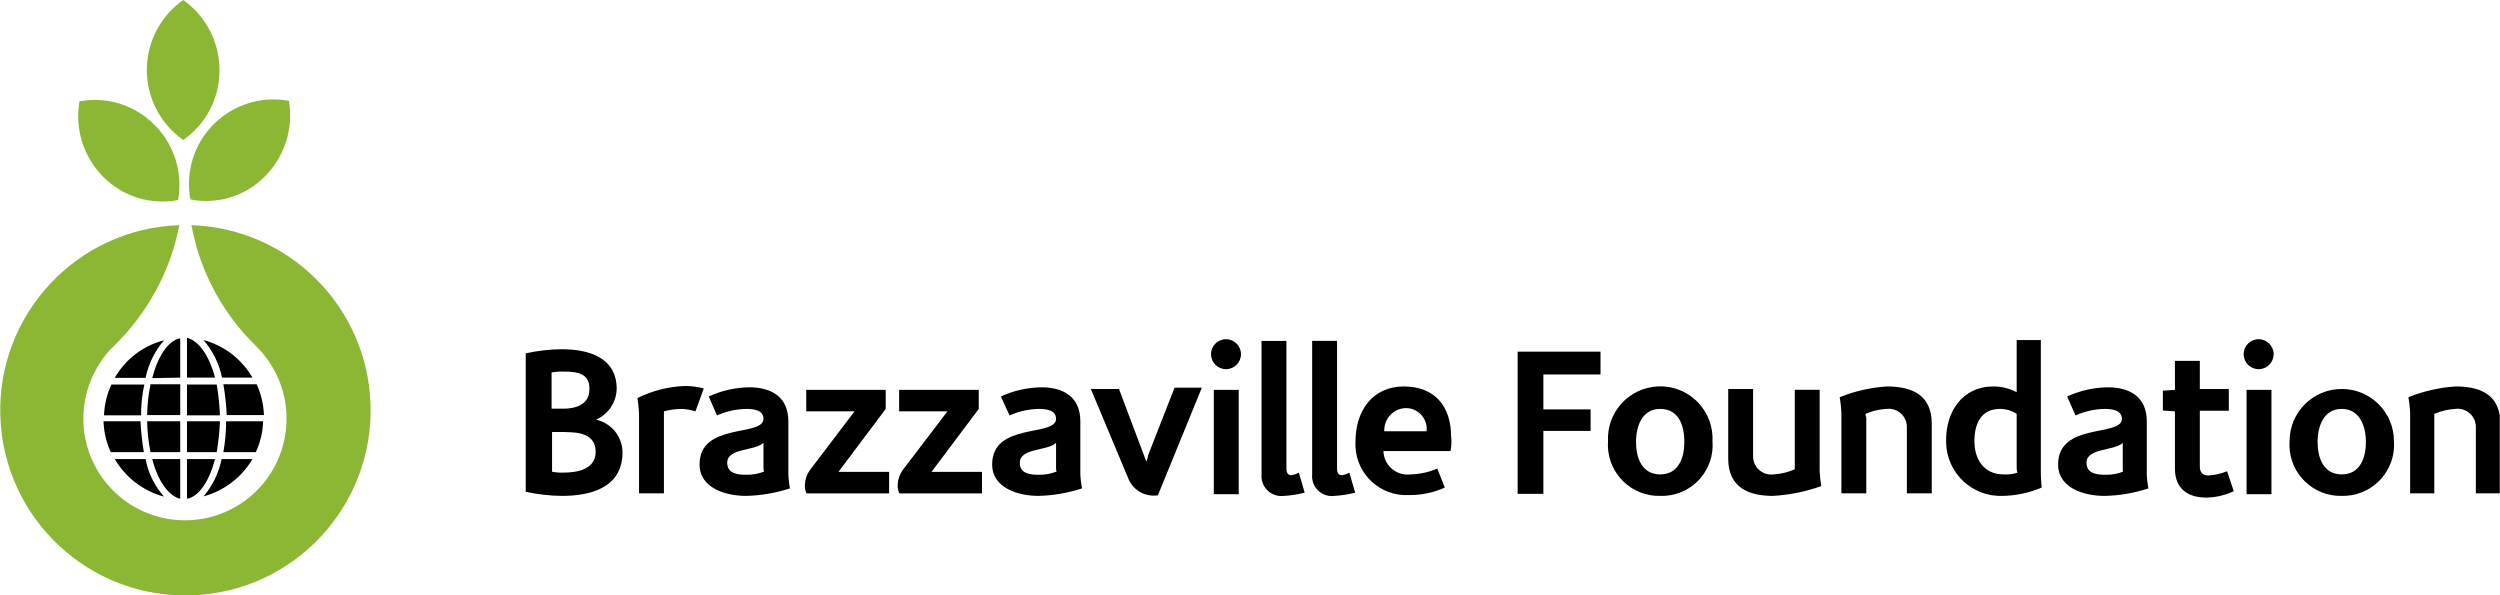
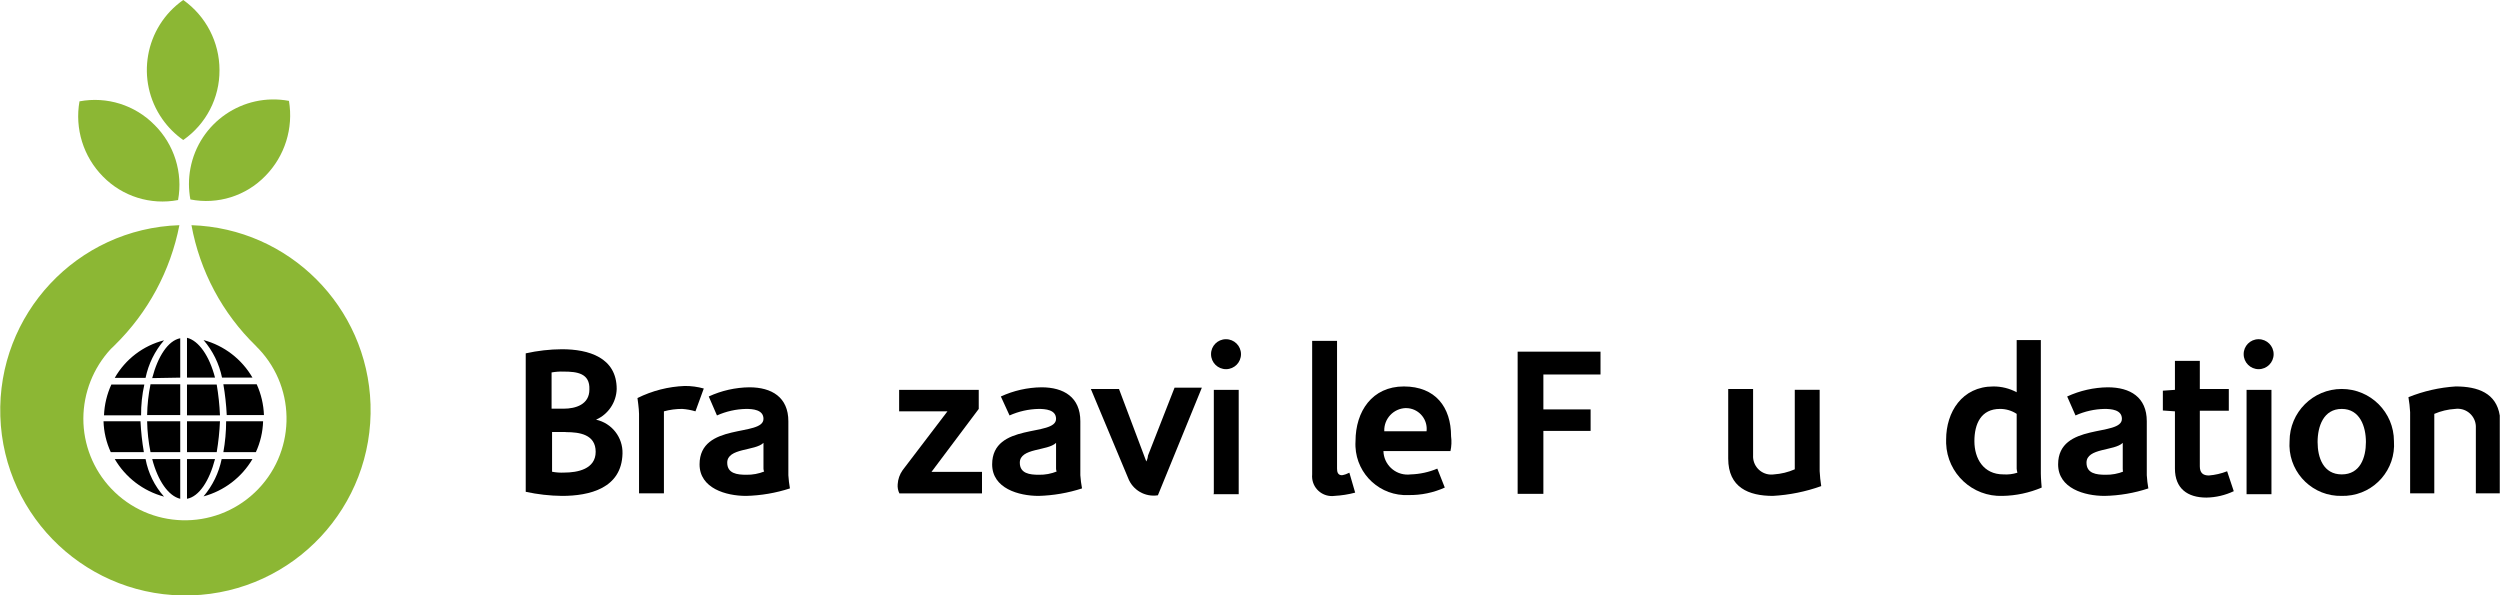
<svg xmlns="http://www.w3.org/2000/svg" xml:space="preserve" width="4.106in" height="0.978in" version="1.1" style="shape-rendering:geometricPrecision; text-rendering:geometricPrecision; image-rendering:optimizeQuality; fill-rule:evenodd; clip-rule:evenodd" viewBox="0 0 4103.74 977.64">
  <defs>
    <style type="text/css">  .fil1 {fill:black;fill-rule:nonzero} .fil0 {fill:#8CB734;fill-rule:nonzero}  </style>
  </defs>
  <g id="Layer_x0020_1">
    <g id="_1887836163472">
      <path class="fil0" d="M313.97 369.7c13.79,75.53 50.82,144.86 105.91,198.34l1.78 1.98 2.78 2.78c63.31,66.92 60.35,172.49 -6.57,235.8 -66.94,63.31 -172.49,60.35 -235.79,-6.57 -29.39,-31.08 -45.72,-72.23 -45.62,-114.99 0.22,-42.3 16.28,-83 45.02,-114.04l3.77 -3.57c0.83,-1.03 1.75,-1.95 2.78,-2.78 54.48,-53.39 91.49,-122.08 106.11,-196.95 -167.83,5.48 -299.45,145.97 -293.97,313.8 5.48,167.83 145.97,299.45 313.8,293.97 167.83,-5.48 299.45,-145.97 293.97,-313.8 -5.23,-160.14 -133.83,-288.76 -293.97,-293.97z" />
      <path class="fil0" d="M435.35 288.78c31.9,-32.49 46.28,-78.29 38.68,-123.17 -75.39,-14 -147.84,35.78 -161.84,111.17 -3.12,16.74 -3.12,33.92 0,50.68 44.96,8.82 91.33,-5.74 123.16,-38.67z" />
      <path class="fil0" d="M253.28 205.07c-32.03,-32.62 -78.22,-47.14 -123.16,-38.67 -7.92,44.92 6.42,90.9 38.48,123.36 32.03,32.77 78.36,47.28 123.37,38.67 8.21,-44.98 -6.25,-91.11 -38.68,-123.37z" />
      <path class="fil0" d="M359.99 115.03c-0.02,-45.71 -22.2,-88.59 -59.5,-115.03 -63.49,44.55 -78.82,132.13 -34.27,195.6 9.36,13.33 20.94,24.94 34.27,34.27 37.55,-26.14 59.8,-69.1 59.5,-114.84z" />
      <path class="fil1" d="M306.63 753.67l0 65.25c19.84,-3.57 36.7,-29.35 46.02,-65.25l-46.02 0zm-124.16 -122.37c-7.3,15.91 -11.4,33.09 -12.1,50.58l60.89 0c-0.13,-17 1.66,-33.97 5.35,-50.58l-54.14 0zm172.95 0l-48.79 0 0 50.58 54.15 0c-0.72,-16.96 -2.52,-33.86 -5.36,-50.58zm-116.82 -10.91c4.72,-22.81 15.15,-44.03 30.34,-61.68 -34.21,8.74 -63.42,31 -80.92,61.68l50.58 0zm124.95 133.28c-4.6,22.61 -14.84,43.68 -29.75,61.29 33.76,-9.14 62.6,-31.14 80.33,-61.29l-50.58 0zm-124.95 0l-50.58 0c17.79,30.42 46.87,52.59 80.92,61.68 -15.54,-17.41 -26.04,-38.74 -30.34,-61.68zm-69.02 -62.08c0.52,17.55 4.57,34.83 11.9,50.77l54.35 0c-2.88,-16.8 -4.74,-33.76 -5.56,-50.77l-60.69 0zm191.2 0l-54.15 0 0 50.77 48.79 0c2.82,-16.8 4.6,-33.76 5.36,-50.77zm-8.13 -71.6c-9.32,-35.91 -26.78,-60.69 -46.02,-65.45l0 65.45 46.02 0zm-57.12 198.33l0 -64.65 -46.02 0c9.32,35.9 26.78,60.69 46.02,65.25l0 -0.6zm68.03 -198.33l50.58 0c-17.59,-30.37 -46.45,-52.54 -80.33,-61.69 15.19,17.65 25.63,38.88 30.35,61.69l-0.6 0zm2.78 10.91c2.88,16.74 4.72,33.62 5.56,50.58l61.08 0c-0.64,-17.47 -4.68,-34.65 -11.9,-50.58l-54.74 0zm0 111.46l53.35 0c7.34,-15.95 11.38,-33.22 11.9,-50.77l-60.69 0c-0.02,17.02 -1.55,34.01 -4.56,50.77zm-70.8 -122.37l0 -64.66c-19.83,3.77 -36.7,29.55 -46.02,65.45l46.02 -0.79zm-48.79 122.37l48.79 0 0 -50.77 -54.35 0c0.32,17.06 2.19,34.05 5.56,50.77zm0 -111.46l48.79 0 0 50.58 -54.35 0c0.3,-17 2.14,-33.92 5.56,-50.58z" />
      <path class="fil1" d="M927.81 709.25l-21.81 0 0 65.25c6.52,1.25 13.19,1.73 19.83,1.39 21.82,0 51.77,-5.56 51.77,-34.11 0,-28.56 -26.58,-32.32 -48.79,-32.32l-1 -0.2zm-2.77 -99.17c-6.65,-0.24 -13.29,0.24 -19.83,1.39l0 59.5 19.83 0c19.83,0 42.24,-6.94 42.24,-31.34 1.19,-26.97 -20.43,-29.55 -42.24,-29.55zm-2.78 204.08c-20.01,-0.22 -39.95,-2.48 -59.5,-6.74l0 -227.29c19.54,-4.36 39.49,-6.63 59.5,-6.75 43.64,0 89.85,13.49 89.85,65.26 -0.65,21.91 -13.84,41.53 -33.91,50.38 26,5.71 44.25,29.13 43.44,55.73 -1.39,57.12 -54.35,69.42 -99.37,69.42z" />
      <path class="fil1" d="M1141.42 675.33c-7.1,-2.14 -14.42,-3.47 -21.82,-3.97 -10.12,-0.04 -20.2,1.29 -29.95,3.97l0 134.67 -40.85 0 0 -130.5c0,-8.14 -2.58,-25.99 -2.58,-25.99 24.16,-12.02 50.59,-18.78 77.55,-19.83 10.59,-0.08 21.14,1.33 31.33,4.17l-13.68 37.48z" />
      <path class="fil1" d="M1253.09 769.34l0 -42.24c-13.69,13.48 -59.51,8.13 -59.51,32.52 0,17.85 16.26,19.84 31.34,19.84 10.26,0.18 20.45,-1.71 29.95,-5.56 -0.39,2.18 -1.78,-1.99 -1.78,-4.56zm-28.56 44.82c-32.73,0 -76.36,-12.3 -76.36,-51.76 0,-69.41 104.92,-44.82 104.92,-74.77 0,-15.07 -17.65,-16.26 -28.56,-16.26 -16.48,0.32 -32.75,3.97 -47.8,10.71l-13.49 -31.14c20.9,-9.64 43.61,-14.77 66.64,-15.07 36.7,0 64.06,16.26 64.06,55.73l0 88.65c0.44,7.26 1.31,14.46 2.58,21.62 -23.29,7.56 -47.52,11.71 -72,12.3z" />
-       <path class="fil1" d="M1323.69 810c-2.1,-4.66 -3,-9.78 -2.58,-14.88 0.4,-8.37 3.21,-16.42 8.13,-23.21l73.39 -96.58 -79.33 0 0 -35.3 130.5 0 0 31.33 -77.55 103.33 83.11 0 0 35.31 -135.66 0z" />
      <path class="fil1" d="M1476.21 810c-2.26,-4.62 -3.21,-9.76 -2.78,-14.88 0.48,-8.35 3.29,-16.38 8.14,-23.21l73.58 -96.58 -79.33 0 0 -35.3 130.7 0 0 31.33 -77.55 103.33 82.9 0 0 35.31 -135.66 0z" />
      <path class="fil1" d="M1733.45 769.34l0 -42.24c-13.68,13.48 -59.5,8.13 -59.5,32.52 0,17.85 16.26,19.84 31.34,19.84 10.19,0.2 20.31,-1.69 29.76,-5.56 -0.4,2.18 -1.59,-1.99 -1.59,-4.56zm-28.56 44.82c-32.72,0 -76.35,-12.3 -76.35,-51.76 0,-69.41 104.91,-44.82 104.91,-74.77 0,-15.07 -17.65,-16.26 -28.56,-16.26 -16.48,0.32 -32.74,3.97 -47.79,10.71l-14.28 -31.14c20.9,-9.64 43.61,-14.77 66.64,-15.07 36.69,0 63.86,16.26 63.86,55.73l0 88.65c0.48,7.26 1.41,14.48 2.78,21.62 -23.03,7.5 -47.01,11.63 -71.2,12.3z" />
      <path class="fil1" d="M1900.65 813.17c-21.04,3.33 -41.52,-8.61 -48.99,-28.56l-61.08 -145.97 46.21 0 44.82 119c1.57,-3.01 2.5,-6.33 2.78,-9.71l43.63 -111.46 44.82 0 -72.19 176.71z" />
      <path class="fil1" d="M1992.47 810l0 -169.97 40.85 0 0 171.36 -41.45 0 0.6 -1.39zm19.83 -253.08c13.59,-0.12 24.68,10.81 24.79,24.4 0.09,13.59 -10.81,24.67 -24.39,24.79 -13.59,0.1 -24.68,-10.81 -24.79,-24.39 0,-0.06 0,-0.14 0,-0.2 -0.12,-13.47 10.73,-24.48 24.2,-24.6 0.06,0 0.14,0 0.2,0z" />
-       <path class="fil1" d="M2107.51 814.16c-17.93,2.26 -34.29,-10.45 -36.55,-28.38 -0.3,-2.3 -0.34,-4.62 -0.14,-6.92l0 -219.16 40.86 0 0 209.64c0,5.35 1.39,10.91 8.13,10.91 4.28,-0.75 8.43,-2.16 12.3,-4.17l9.52 32.73c-11.17,2.94 -22.59,4.73 -34.11,5.35z" />
      <path class="fil1" d="M2190.61 814.16c-17.81,2.38 -34.18,-10.12 -36.55,-27.93 -0.31,-2.44 -0.38,-4.92 -0.14,-7.38l0 -219.16 40.86 0 0 209.64c0,5.35 1.18,10.91 8.13,10.91 4.22,-0.75 8.31,-2.16 12.1,-4.17l9.52 32.73c-11.09,2.96 -22.45,4.74 -33.91,5.35z" />
      <path class="fil1" d="M2307.63 669.98c-20.16,0.63 -35.96,17.49 -35.32,37.62 0,0.16 0.02,0.3 0.02,0.46l69.42 0c2.19,-18.7 -11.21,-35.66 -29.91,-37.84 -1.41,-0.18 -2.8,-0.24 -4.21,-0.24zm73.38 70.6l-110.08 0c0.58,21.9 18.81,39.19 40.7,38.6 1.39,-0.02 2.76,-0.13 4.13,-0.31 15.01,-0.46 29.81,-3.67 43.63,-9.52l12.29 31.13c-18.68,8.45 -38.99,12.63 -59.5,12.3 -45.95,2.18 -84.97,-33.32 -87.15,-79.28 -0.14,-3.05 -0.12,-6.13 0.08,-9.18 0,-48.99 27.37,-89.85 79.33,-89.85 51.97,0 77.55,34.11 77.55,81.71 1.09,8.14 0.76,16.38 -1,24.39z" />
      <polygon class="fil1" points="2533.53,614.84 2533.53,672.16 2611.08,672.16 2611.08,707.46 2533.53,707.46 2533.53,810.79 2491.28,810.79 2491.28,577.35 2627.34,577.35 2627.34,614.84 " />
-       <path class="fil1" d="M2725.32 671.36c-29.95,0 -39.67,28.56 -39.67,54.35 0,25.78 9.52,53.15 39.67,53.15 30.15,0 39.67,-27.37 39.67,-53.15 0,-25.79 -8.33,-54.35 -39.67,-54.35zm0 142.8c-46.32,1.11 -84.77,-35.56 -85.88,-81.87 -0.06,-2.66 0,-5.32 0.2,-7.97 -2.28,-47.39 34.27,-87.63 81.65,-89.91 47.38,-2.28 87.62,34.27 89.9,81.65 0.14,2.74 0.14,5.49 0,8.25 3.65,45.85 -30.59,85.99 -76.44,89.62 -3.15,0.26 -6.28,0.31 -9.44,0.22z" />
      <path class="fil1" d="M2910.37 814.16c-39.67,0 -73.38,-13.69 -73.38,-61.28l0 -114.24 40.85 0 0 108.88c-0.95,16.52 11.67,30.66 28.19,31.61 2.05,0.13 4.1,0.02 6.13,-0.28 11.76,-0.79 23.3,-3.61 34.11,-8.33l0 -130.5 40.85 0 0 133.47c0.42,8.24 1.27,16.45 2.58,24.6 -25.52,9.14 -52.26,14.56 -79.33,16.06z" />
-       <path class="fil1" d="M3130.32 810l0 -107.5c0.81,-16.52 -11.94,-30.56 -28.46,-31.38 -1.83,-0.08 -3.66,0 -5.46,0.24 -11.76,0.71 -23.3,3.47 -34.11,8.14 0.59,2.22 1.07,4.46 1.39,6.74l0 123.76 -40.86 0 0 -133.28c-0.43,-8.25 -1.37,-16.46 -2.78,-24.6 24.74,-10 50.91,-15.95 77.55,-17.65 40.85,0 73.58,13.69 73.58,61.29l0 114.24 -40.85 0z" />
      <path class="fil1" d="M3310.6 769.34l0 -89.85c-8.1,-5.37 -17.63,-8.19 -27.37,-8.14 -31.14,0 -42.05,24.4 -42.05,52.96 0,28.56 14.88,54.54 47.6,54.54 7.77,0.54 15.59,-0.4 23,-2.78 -0.63,-2.2 -1.03,-4.46 -1.19,-6.74zm-23.2 44.82c-49.37,1.79 -90.84,-36.79 -92.62,-86.15 -0.08,-2.16 -0.08,-4.3 0,-6.46 0,-44.82 25.98,-87.07 77.55,-87.07 13.35,-0.06 26.51,3.21 38.27,9.52l0 -85.68 39.67 0 0 219.16c0,8.13 1.39,23 1.39,23 -20.33,8.67 -42.16,13.31 -64.26,13.69z" />
      <path class="fil1" d="M3484.74 769.34l0 -42.24c-13.68,13.48 -59.5,8.13 -59.5,32.52 0,17.85 16.26,19.84 31.34,19.84 10.26,0.18 20.45,-1.71 29.95,-5.56 -1.79,2.18 -1.79,-1.99 -1.79,-4.56zm-29.95 44.82c-32.73,0 -76.16,-12.3 -76.16,-51.76 0,-69.41 104.72,-44.82 104.72,-74.77 0,-15.07 -17.65,-16.26 -28.56,-16.26 -16.42,0.3 -32.62,3.95 -47.6,10.71l-13.69 -31.14c20.91,-9.64 43.62,-14.77 66.64,-15.07 36.88,0 64.06,16.26 64.06,55.73l0 88.65c0.43,7.26 1.3,14.46 2.57,21.62 -23.24,7.68 -47.52,11.83 -71.99,12.3z" />
      <path class="fil1" d="M3622.19 816.94c-31.34,0 -51.77,-15.07 -51.77,-47.59l0 -94.01 -19.83 -1.39 0 -32.53 19.83 -1.38 0 -47.6 40.86 0 0 46.21 47.6 0 0 35.7 -47.6 0 0 91.23c0,10.91 5.35,15.07 14.87,15.07 10.28,-0.83 20.37,-3.17 29.95,-6.94l10.91 32.73c-14.03,6.64 -29.31,10.23 -44.82,10.5z" />
      <path class="fil1" d="M3688.03 810l0 -169.97 40.86 0 0 171.36 -40.86 0 0 -1.39zm19.84 -253.08c13.58,0 24.59,11.01 24.59,24.6 0,13.58 -11.01,24.59 -24.59,24.59 -13.59,0 -24.6,-11.01 -24.6,-24.59 -0.12,-13.47 10.73,-24.48 24.2,-24.6 0.14,0 0.26,0 0.4,0z" />
      <path class="fil1" d="M3844.32 671.36c-29.95,0 -39.67,28.56 -39.67,54.35 0,25.78 9.53,53.15 39.67,53.15 30.15,0 39.66,-27.37 39.66,-53.15 0,-25.79 -10.11,-54.35 -39.66,-54.35zm0 142.8c-46.31,1.11 -84.77,-35.56 -85.88,-81.87 -0.06,-2.66 0,-5.32 0.2,-7.97 -0.02,-47.33 38.32,-85.7 85.64,-85.72 47.32,-0.02 85.7,38.32 85.72,85.64l0 0.08c3.3,46.21 -31.49,86.36 -77.71,89.64 -2.66,0.2 -5.31,0.26 -7.97,0.2z" />
      <path class="fil1" d="M4064.47 810l0 -107.5c0.82,-16.52 -11.89,-30.59 -28.42,-31.39 -1.9,-0.1 -3.8,0 -5.7,0.25 -11.76,0.71 -23.3,3.47 -34.11,8.14l0 130.5 -39.67 0 0 -133.28c-0.43,-8.25 -1.37,-16.46 -2.78,-24.6 24.73,-10 50.91,-15.95 77.55,-17.65 36.69,0 66.66,11.05 72.39,47.77l0 127.76 -39.27 0z" />
    </g>
  </g>
</svg>